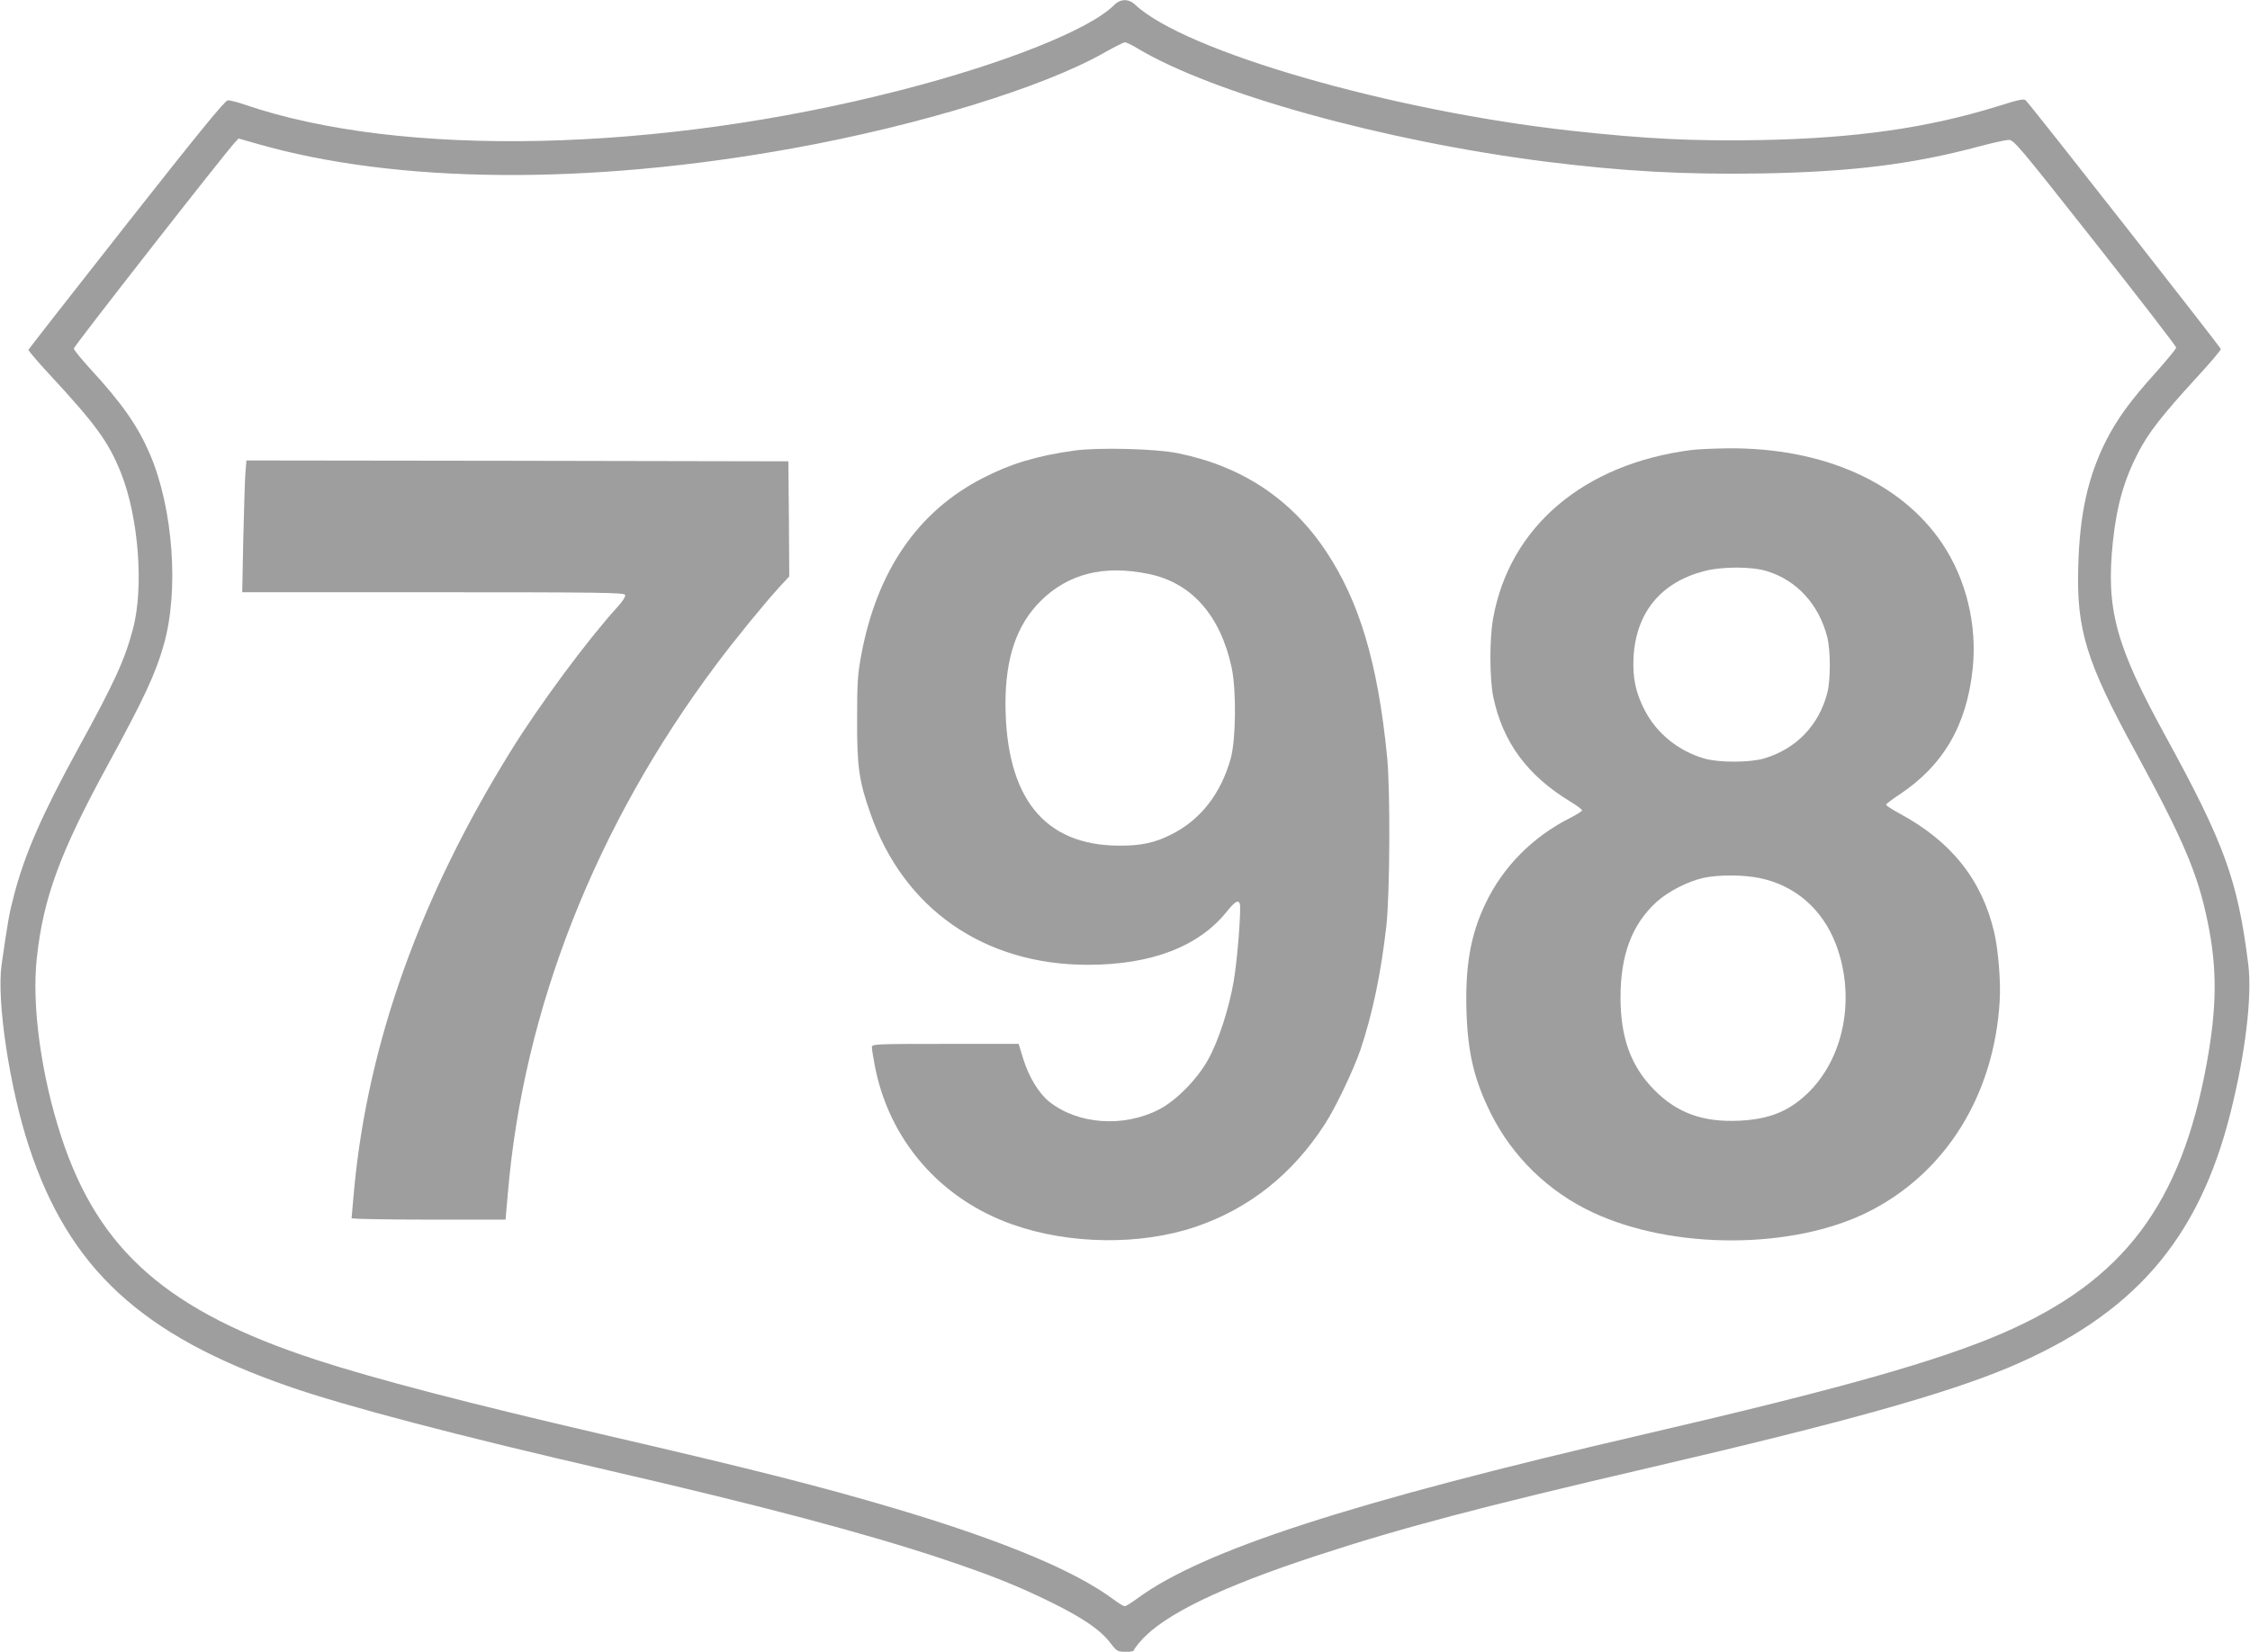
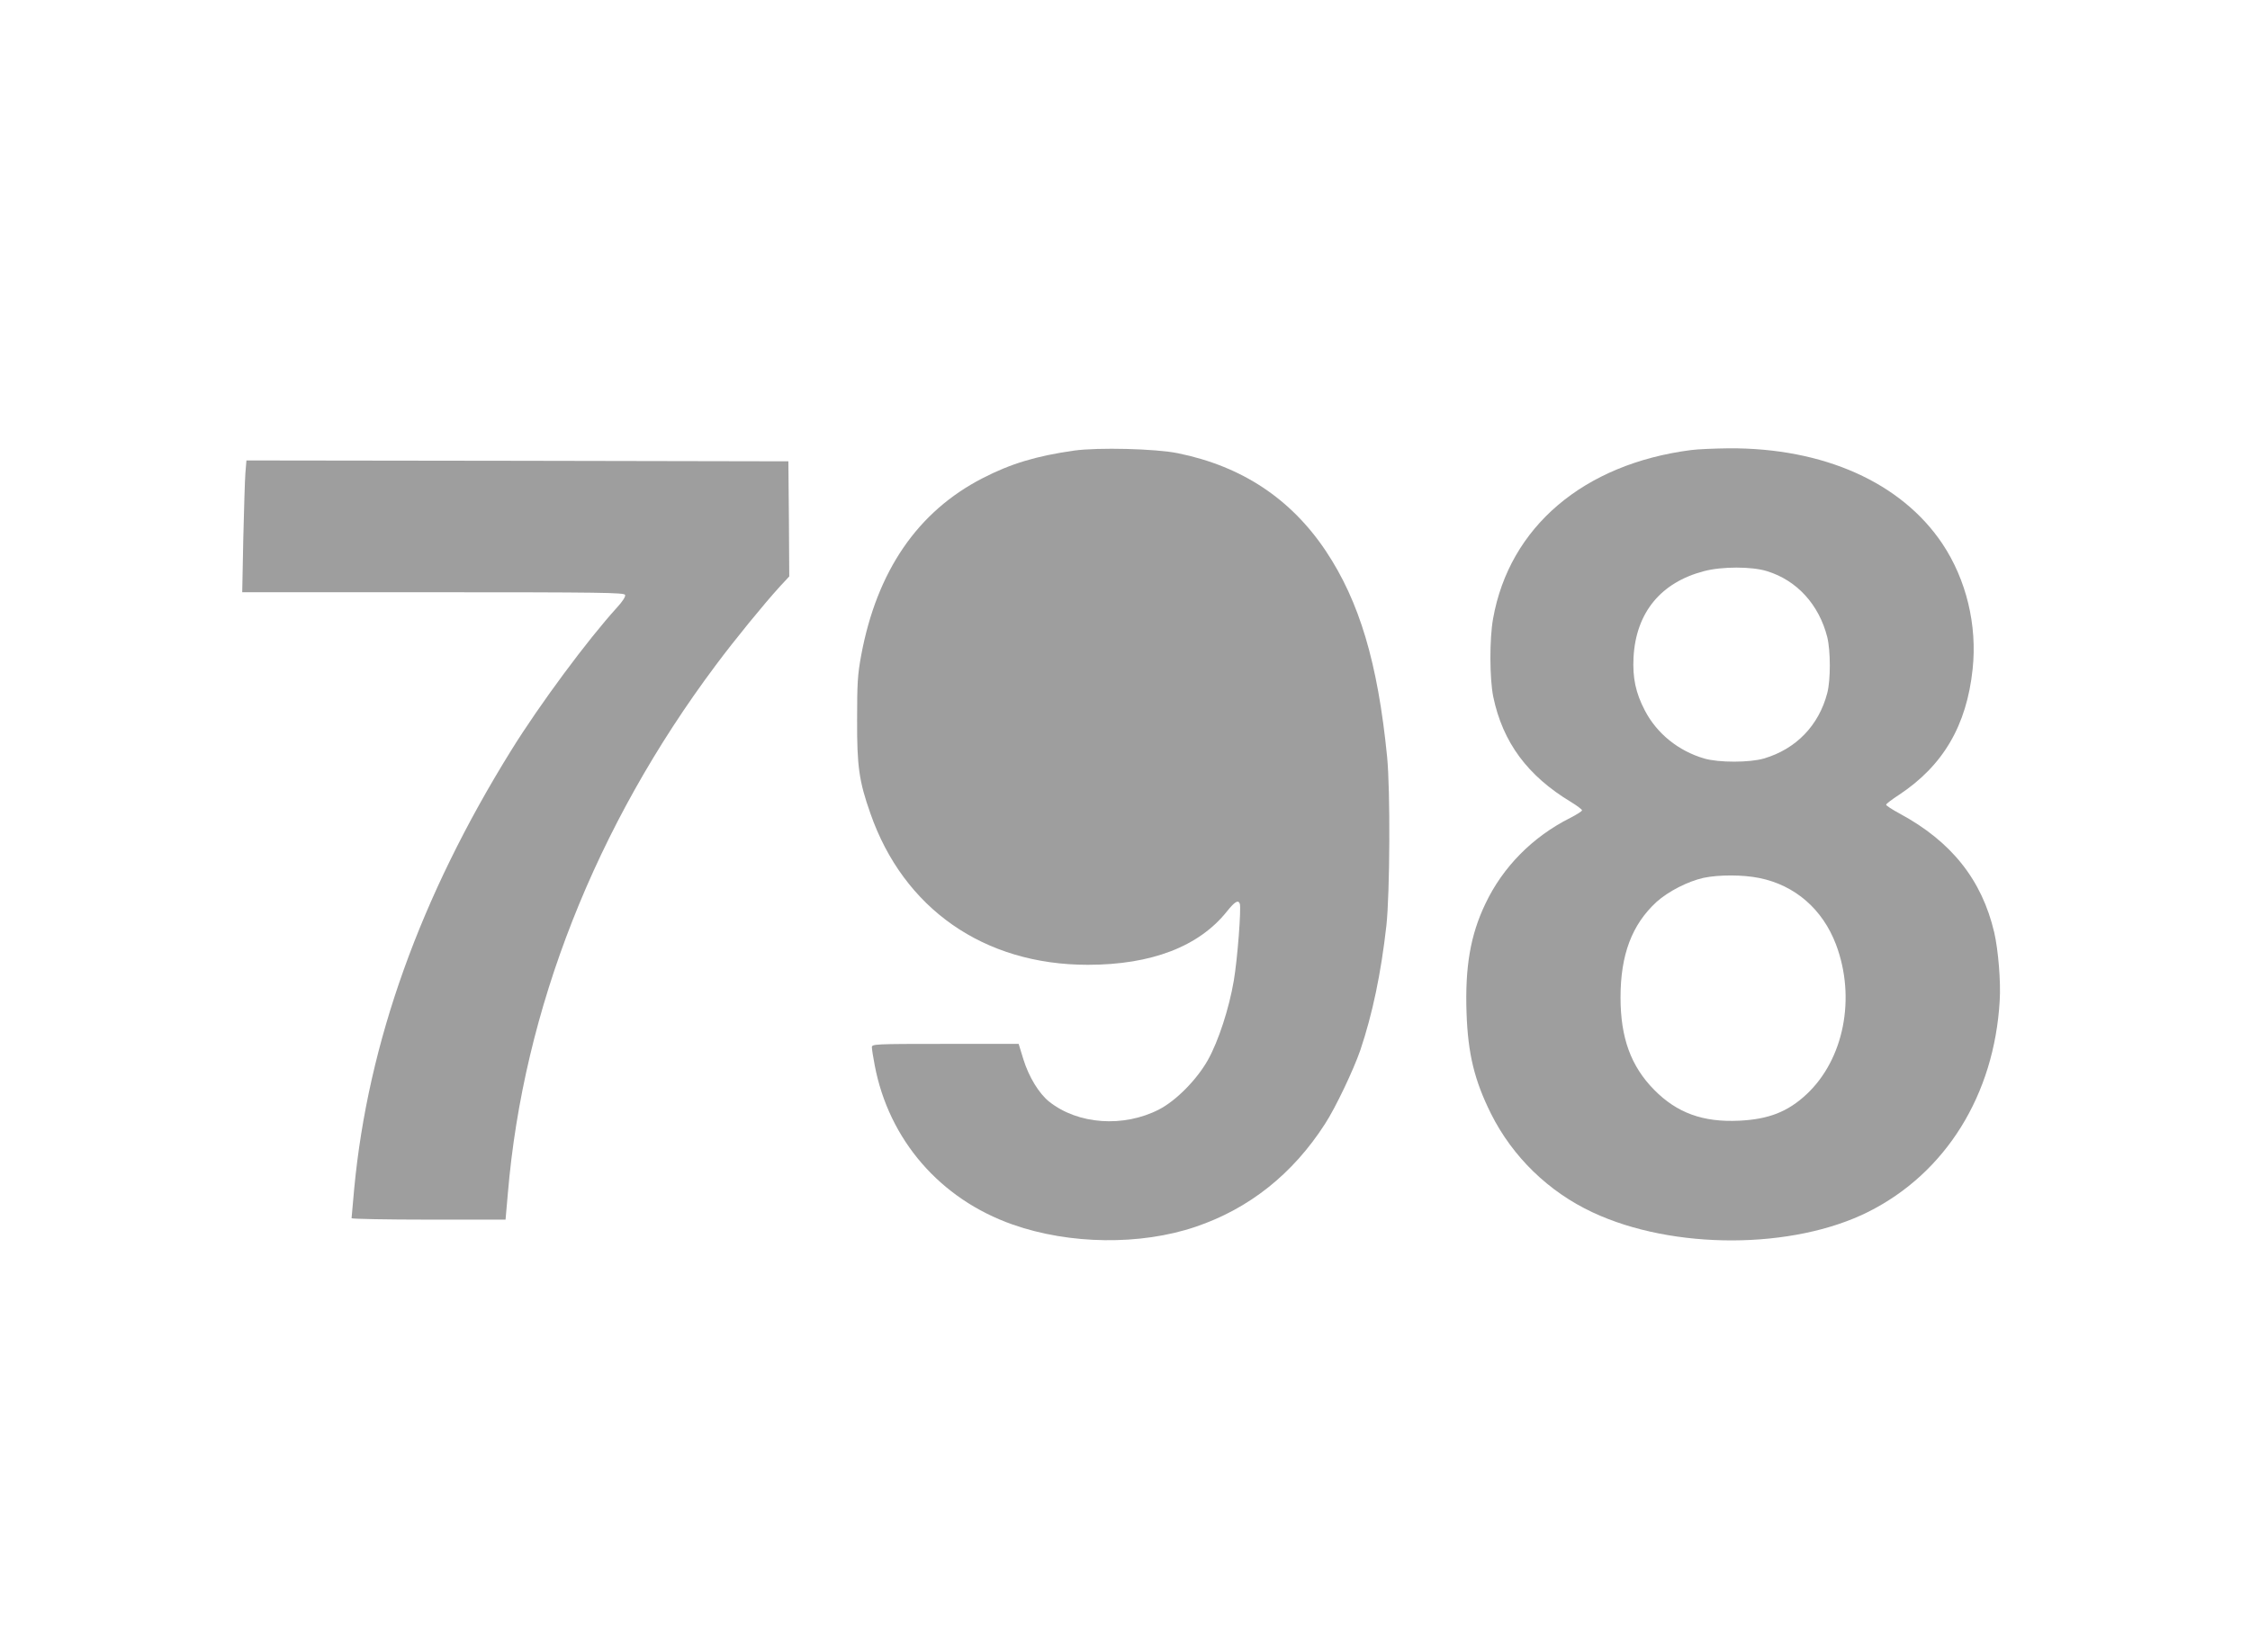
<svg xmlns="http://www.w3.org/2000/svg" version="1.0" width="1280pt" height="940pt" viewBox="0 0 1280 940" preserveAspectRatio="xMidYMid meet">
  <g transform="translate(0,940) scale(0.1,-0.1)" fill="#9e9e9e" stroke="none">
-     <path d="M6340 9373 c-137 -140 -626 -335 -1220 -487 -1376 -354 -2839 -386 -3729 -81 -41 14 -84 25 -95 24 -16 0 -168 -187 -576 -705 -305 -388 -556 -709 -558 -714 -2 -4 51 -67 118 -139 265 -286 337 -385 407 -559 101 -251 133 -655 69 -892 -46 -175 -106 -305 -309 -675 -205 -374 -306 -603 -367 -838 -27 -101 -36 -151 -71 -398 -29 -205 46 -701 156 -1034 228 -694 641 -1074 1480 -1365 333 -115 958 -279 1830 -480 862 -199 1449 -355 1885 -500 280 -94 431 -154 625 -250 180 -89 276 -156 332 -229 36 -47 41 -50 86 -50 26 -1 47 3 47 8 0 4 18 29 41 55 130 148 458 307 1000 484 478 157 928 276 1904 503 1091 254 1666 415 2026 565 713 299 1086 726 1268 1452 85 337 124 665 101 846 -60 478 -135 685 -471 1298 -284 518 -339 722 -299 1106 22 205 63 350 143 505 59 114 135 212 331 426 78 84 141 159 140 165 -1 10 -1071 1375 -1109 1414 -10 12 -37 6 -158 -32 -399 -124 -811 -183 -1352 -193 -381 -7 -658 7 -1075 53 -1027 113 -2203 453 -2483 718 -36 34 -83 33 -117 -1z m129 -247 c428 -258 1404 -529 2326 -646 440 -55 785 -74 1225 -67 512 9 860 52 1240 154 74 20 149 36 166 37 30 1 55 -29 493 -584 253 -321 461 -590 461 -598 0 -7 -53 -71 -117 -143 -143 -158 -220 -264 -283 -389 -102 -203 -149 -415 -157 -711 -11 -361 45 -544 325 -1056 273 -502 355 -694 411 -968 55 -267 53 -484 -5 -805 -146 -802 -473 -1236 -1154 -1533 -367 -160 -932 -320 -2040 -577 -1675 -388 -2516 -661 -2889 -935 -34 -25 -66 -45 -73 -45 -6 0 -34 17 -62 38 -222 165 -630 335 -1240 517 -429 127 -801 222 -1661 421 -775 180 -1297 316 -1635 426 -843 275 -1237 619 -1450 1265 -115 350 -170 748 -141 1018 37 345 131 601 404 1102 206 378 272 519 318 682 89 308 54 780 -79 1089 -70 161 -157 286 -341 486 -50 55 -91 105 -91 113 0 13 859 1111 915 1171 l22 24 105 -30 c793 -228 1883 -237 3048 -26 714 129 1422 346 1770 543 58 33 111 60 119 60 7 1 39 -14 70 -33z" />
-     <path d="M6110 6836 c-216 -31 -359 -74 -520 -157 -370 -190 -602 -529 -691 -1009 -20 -108 -23 -157 -23 -365 -1 -266 11 -350 75 -532 189 -544 647 -863 1237 -863 362 0 633 104 792 304 45 56 64 67 73 44 9 -25 -13 -315 -34 -438 -27 -159 -87 -343 -147 -451 -63 -112 -180 -231 -278 -282 -202 -104 -461 -86 -625 44 -58 46 -116 141 -147 241 l-27 88 -417 0 c-403 0 -418 -1 -418 -19 0 -10 7 -56 16 -102 80 -424 372 -762 785 -907 324 -114 727 -119 1040 -13 305 103 554 301 737 586 60 92 162 307 201 420 69 206 117 433 148 708 20 183 23 772 4 962 -53 533 -157 882 -348 1169 -199 298 -478 483 -842 557 -127 26 -454 34 -591 15z m425 -702 c244 -50 408 -236 472 -534 27 -129 24 -406 -5 -514 -56 -202 -172 -351 -338 -434 -94 -48 -174 -65 -299 -64 -426 2 -643 274 -645 808 0 261 64 449 200 584 157 156 360 207 615 154z" />
+     <path d="M6110 6836 c-216 -31 -359 -74 -520 -157 -370 -190 -602 -529 -691 -1009 -20 -108 -23 -157 -23 -365 -1 -266 11 -350 75 -532 189 -544 647 -863 1237 -863 362 0 633 104 792 304 45 56 64 67 73 44 9 -25 -13 -315 -34 -438 -27 -159 -87 -343 -147 -451 -63 -112 -180 -231 -278 -282 -202 -104 -461 -86 -625 44 -58 46 -116 141 -147 241 l-27 88 -417 0 c-403 0 -418 -1 -418 -19 0 -10 7 -56 16 -102 80 -424 372 -762 785 -907 324 -114 727 -119 1040 -13 305 103 554 301 737 586 60 92 162 307 201 420 69 206 117 433 148 708 20 183 23 772 4 962 -53 533 -157 882 -348 1169 -199 298 -478 483 -842 557 -127 26 -454 34 -591 15z m425 -702 z" />
    <path d="M9620 6839 c-611 -79 -1033 -437 -1126 -959 -21 -116 -20 -342 1 -445 54 -259 195 -450 443 -599 34 -21 62 -42 62 -47 0 -5 -30 -24 -67 -43 -215 -108 -384 -280 -483 -489 -85 -178 -116 -358 -107 -621 8 -233 45 -384 139 -573 123 -246 328 -445 579 -562 457 -214 1139 -212 1569 4 439 221 715 664 746 1200 7 107 -8 289 -31 389 -70 299 -243 517 -537 676 -43 23 -78 46 -78 51 0 5 33 30 73 56 251 166 385 394 419 715 27 251 -36 510 -172 714 -234 349 -676 546 -1215 543 -82 -1 -179 -5 -215 -10z m432 -689 c170 -52 296 -190 343 -375 19 -77 20 -243 0 -319 -48 -184 -177 -318 -360 -372 -82 -24 -258 -24 -340 0 -147 43 -269 142 -337 272 -53 101 -71 187 -65 304 14 254 155 426 401 490 101 27 272 27 358 0z m-44 -1746 c204 -41 361 -178 437 -379 114 -303 45 -653 -168 -852 -106 -99 -215 -142 -382 -150 -207 -10 -355 44 -485 176 -132 134 -191 296 -191 525 0 244 65 415 205 544 67 60 178 117 268 137 86 18 223 18 316 -1z" />
    <path d="M1396 6708 c-3 -40 -8 -209 -12 -375 l-6 -303 1086 0 c955 0 1087 -2 1092 -15 4 -9 -14 -37 -46 -72 -165 -181 -439 -550 -602 -813 -517 -833 -814 -1661 -893 -2494 -8 -88 -15 -163 -15 -168 0 -4 197 -8 438 -8 l438 0 13 148 c88 1048 498 2091 1183 3007 108 145 274 348 365 448 l53 57 -2 328 -3 327 -1542 3 -1541 2 -6 -72z" />
  </g>
</svg>